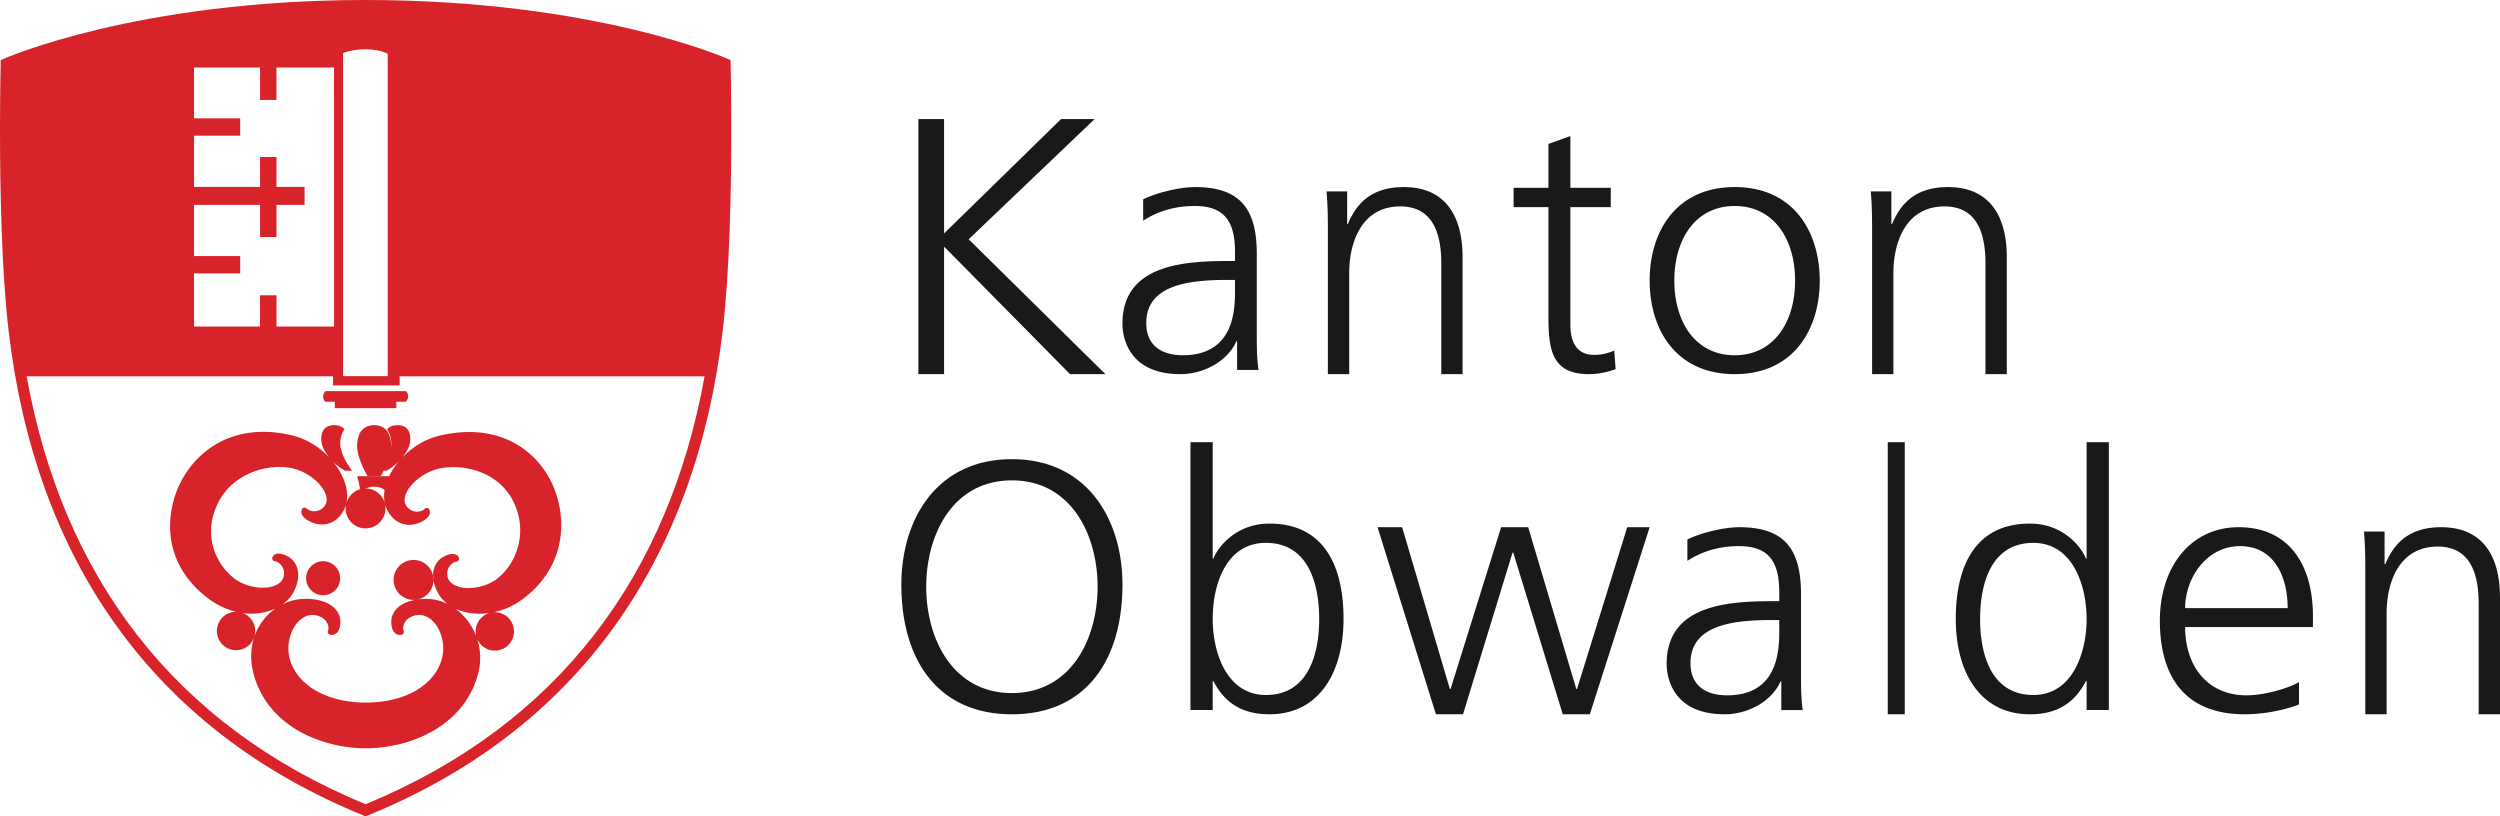
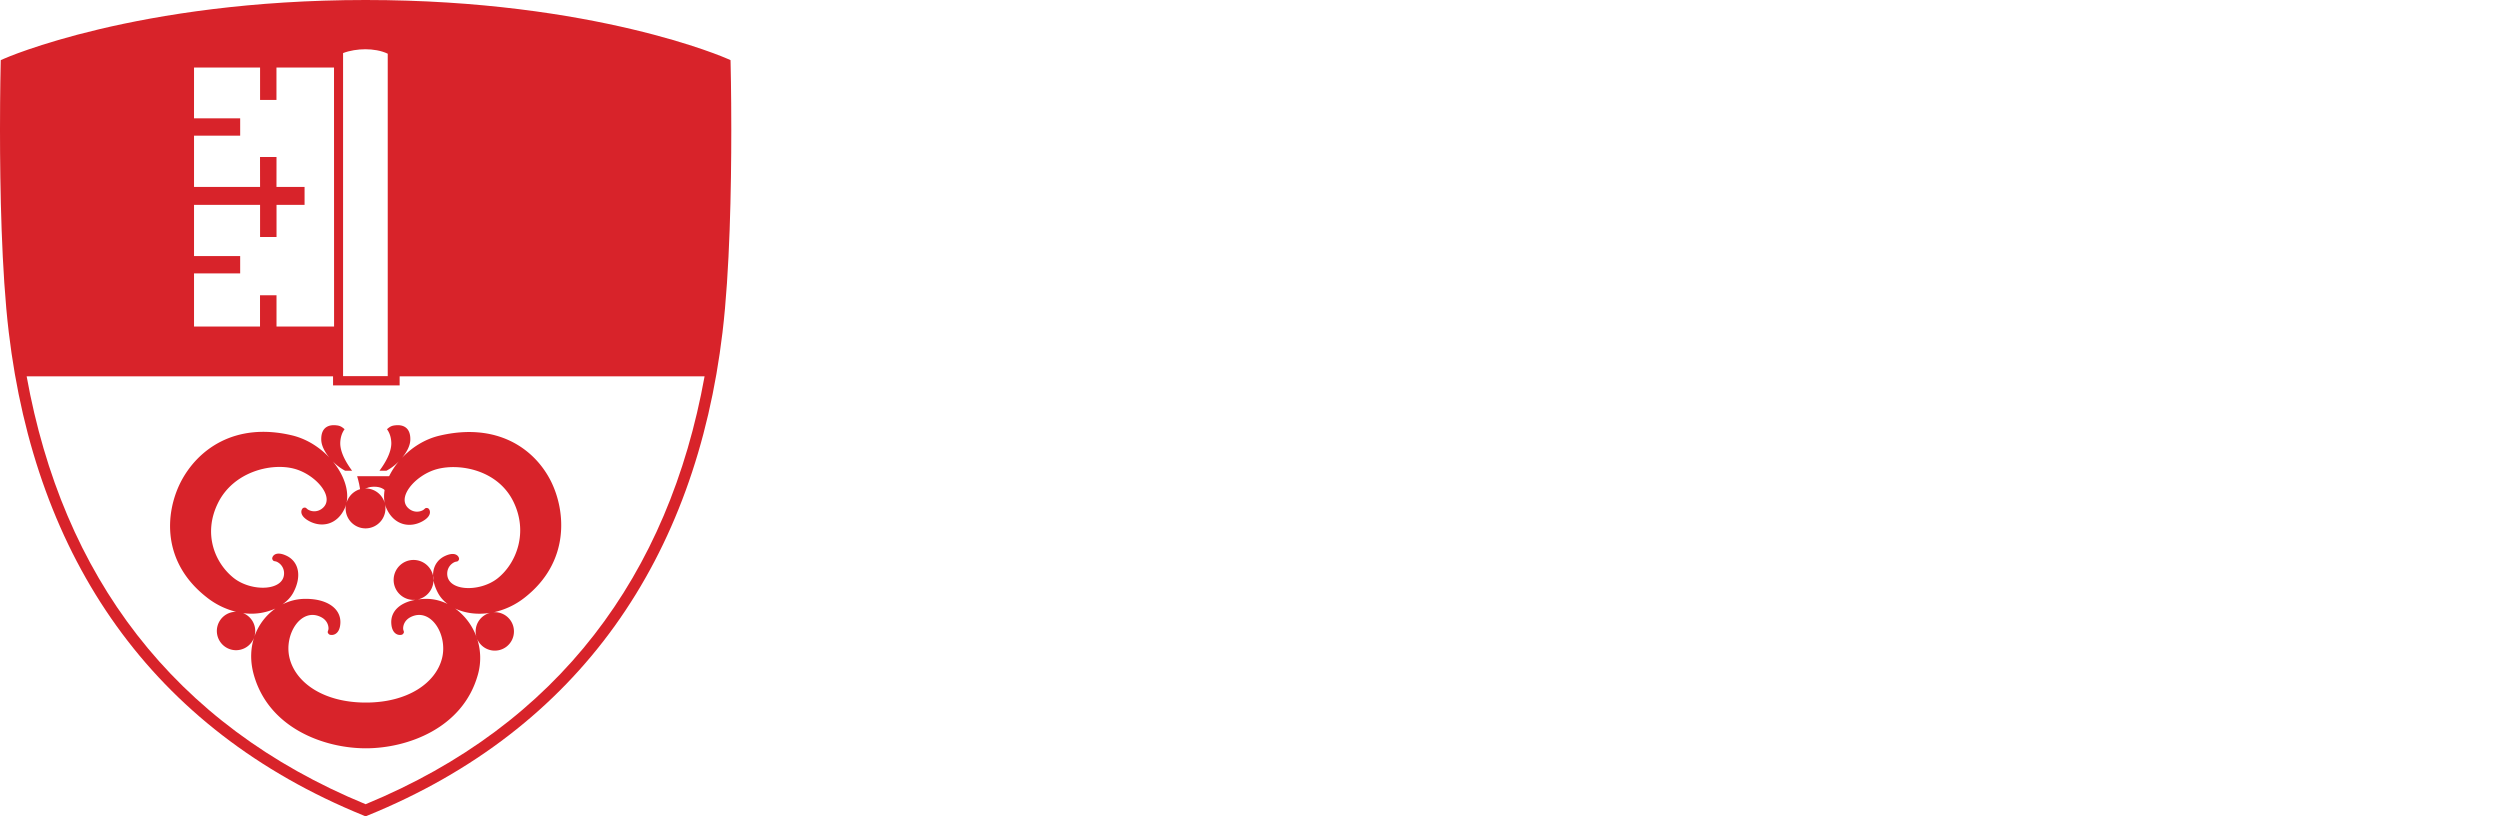
<svg xmlns="http://www.w3.org/2000/svg" width="147" height="48" fill="none">
-   <path fill-rule="evenodd" clip-rule="evenodd" d="M54 7h1.512v6.727L62.392 7h1.973l-7.406 7.07L65 22h-2.081l-7.407-7.5V22H54V7m18.741 13.064h-.04C72.132 21.32 70.69 22 69.41 22 66.467 22 66 19.981 66 19.033c0-3.522 3.695-3.687 6.376-3.687h.243v-.535c0-1.792-.629-2.698-2.355-2.698-1.076 0-2.091.247-3.046.864v-1.256c.792-.392 2.132-.721 3.046-.721 2.558 0 3.635 1.174 3.635 3.914v4.635c0 .845 0 1.483.101 2.204h-1.259v-1.69Zm-.122-3.605h-.365c-2.214 0-4.853.227-4.853 2.534 0 1.38.975 1.895 2.152 1.895 3.006 0 3.066-2.658 3.066-3.791v-.638Zm5.46-2.678c0-.821 0-1.664-.079-2.528h1.214v1.917h.04c.417-.969 1.174-2.17 3.285-2.17C85.046 11 86 12.77 86 15.13V22h-1.253v-6.533c0-2.023-.677-3.329-2.408-3.329-2.29 0-3.006 2.128-3.006 3.92V22h-1.254v-8.219m16.635-1.603h-2.376v6.926c0 .965.347 1.763 1.392 1.763.493 0 .82-.105 1.188-.252L95 21.706a4.605 4.605 0 0 1-1.577.294c-2.293 0-2.375-1.616-2.375-3.568v-6.254H89v-1.134h2.048V8.462L92.338 8v3.044h2.376v1.134M102.001 11c3.466 0 4.999 2.637 4.999 5.5s-1.533 5.5-4.999 5.5C98.535 22 97 19.363 97 16.5s1.535-5.5 5.001-5.5Zm0 9.888c2.31 0 3.55-1.957 3.55-4.388 0-2.43-1.24-4.387-3.55-4.387-2.311 0-3.55 1.956-3.55 4.387 0 2.43 1.239 4.388 3.55 4.388Zm8.079-7.107c0-.821 0-1.664-.08-2.528h1.213v1.917h.04c.418-.969 1.175-2.17 3.284-2.17 2.507 0 3.463 1.77 3.463 4.13V22h-1.255v-6.533c0-2.023-.676-3.329-2.407-3.329-2.289 0-3.006 2.128-3.006 3.92V22h-1.252v-8.219M59.5 27c4.446 0 6.541 3.573 6.5 7.5-.043 4.446-2.244 7.5-6.5 7.5-4.255 0-6.456-3.054-6.5-7.5-.042-3.927 2.054-7.5 6.5-7.5Zm-5.038 7.5c0 3.074 1.566 6.252 5.038 6.252 3.472 0 5.038-3.178 5.038-6.253s-1.566-6.253-5.038-6.253c-3.472 0-5.038 3.178-5.038 6.253ZM70 26h1.307v6.845h.04c.188-.525 1.224-2.059 3.298-2.059 3.11 0 4.355 2.353 4.355 5.607C79 39.563 77.547 42 74.645 42c-1.513 0-2.592-.589-3.297-1.953h-.041v1.7H70V26Zm4.438 5.92c-2.385 0-3.131 2.52-3.131 4.473 0 1.953.808 4.472 3.131 4.472 2.487 0 3.13-2.394 3.13-4.472 0-2.078-.643-4.472-3.13-4.472ZM93.482 42h-1.593l-2.91-9.51h-.04L86.025 42h-1.593L81 31h1.445l2.806 9.513h.042L88.266 31h1.592l2.828 9.513h.042L95.681 31H97l-3.518 11m11.259-1.937h-.04c-.569 1.256-2.011 1.937-3.29 1.937C98.467 42 98 39.98 98 39.033c0-3.521 3.695-3.686 6.374-3.686h.246v-.535c0-1.792-.63-2.7-2.357-2.7-1.075 0-2.091.248-3.044.866v-1.257c.79-.391 2.132-.721 3.044-.721 2.56 0 3.636 1.174 3.636 3.915v4.633c0 .845 0 1.483.101 2.204h-1.259v-1.689Zm-.121-3.605h-.366c-2.213 0-4.853.227-4.853 2.534 0 1.38.974 1.894 2.152 1.894 3.005 0 3.067-2.656 3.067-3.788v-.64ZM111 42h1V26h-1v16Zm13-.253h-1.307v-1.7h-.041c-.704 1.364-1.783 1.953-3.296 1.953-2.904 0-4.356-2.436-4.356-5.607 0-3.254 1.245-5.607 4.356-5.607 2.073 0 3.11 1.534 3.296 2.06h.041V26H124v15.747Zm-4.437-.882c2.322 0 3.13-2.52 3.13-4.472 0-1.952-.808-4.472-3.13-4.472-2.488 0-3.132 2.395-3.132 4.472 0 2.078.644 4.472 3.132 4.472Zm15.619.557c-.947.37-2.174.578-3.186.578-3.639 0-4.996-2.349-4.996-5.5 0-3.212 1.851-5.5 4.629-5.5 3.101 0 4.371 2.39 4.371 5.211v.66h-7.514c0 2.224 1.249 4.015 3.618 4.015.99 0 2.433-.39 3.078-.782v1.318Zm-.668-5.663c0-1.834-.775-3.646-2.799-3.646-2 0-3.229 1.915-3.229 3.646h6.028Zm4.566-1.977c0-.822 0-1.664-.08-2.529h1.213v1.918h.04c.419-.97 1.176-2.171 3.283-2.171 2.508 0 3.464 1.772 3.464 4.13V42h-1.255v-6.531c0-2.023-.676-3.33-2.407-3.33-2.289 0-3.005 2.128-3.005 3.92V42h-1.253v-8.218" fill="#1A1919" />
-   <path fill-rule="evenodd" clip-rule="evenodd" d="M20.024 23h-.885a.458.458 0 0 0-.139.32c0 .11.046.206.116.301h.57V24h3.62v-.379h.555a.459.459 0 0 0 .139-.318.506.506 0 0 0-.116-.303h-3.86" fill="#D8232A" />
  <path fill-rule="evenodd" clip-rule="evenodd" d="m42.96 3.745-.005-.209-.19-.084C42.733 3.438 34.979.002 21.502 0h-.004C8.021.002.266 3.438.235 3.452l-.19.084-.005.209c0 .002-.04 1.6-.04 3.898 0 3.393.086 8.31.516 11.9C2.094 32.779 8.87 42.86 21.375 47.95l.122.051.123-.05c12.505-5.09 19.285-15.171 20.863-28.406.431-3.591.517-8.507.517-11.9 0-2.299-.04-3.897-.04-3.899Zm-22.787-.624c.384-.15.875-.225 1.313-.225.436 0 .928.075 1.313.262v18.96h-2.626V3.122Zm-8.764.85h3.883v1.905h.964V3.971h3.384l.004 15.228h-3.385v-1.837h-.97v1.837h-3.88v-3.125h2.713v-1.018h-2.713v-3.01h3.883v1.888h.968v-1.888h1.649v-1.054h-1.652l.002-1.762h-.97l.003 1.762h-3.883V7.977h2.713v-1.02h-2.714l.001-2.986Zm10.088 43.317c-11.36-4.683-17.822-13.477-19.93-25.16h18.016v.532h3.916v-.532h17.93c-2.11 11.681-8.572 20.477-19.932 25.16Z" fill="#D8232A" />
-   <path fill-rule="evenodd" clip-rule="evenodd" d="M19 33a1 1 0 1 0 0 2 1 1 0 0 0 0-2m4-6.805c-.018-.557-.179-.83-.381-.996A.978.978 0 0 0 22 25h-.004a.981.981 0 0 0-.615.199c-.202.167-.363.439-.38.999L21 26.23c-.004.477.257 1.114.527 1.613.03.056.06.106.09.157h.767c.03-.051.059-.101.089-.158.27-.497.53-1.135.527-1.612v-.035" fill="#D8232A" />
  <path fill-rule="evenodd" clip-rule="evenodd" d="M23.636 26.924c.256-.308.483-.695.491-1.066.02-.869-.62-.873-.843-.853-.217.019-.326.053-.53.233.144.194.244.457.255.802v.043c-.009.538-.352 1.13-.696 1.595h.411a2.9 2.9 0 0 0 .647-.472c.027-.025.054-.054.081-.082-.667.798-1.002 1.748-.82 2.498a1.17 1.17 0 0 0-1.137-.902c-.536 0-.983.364-1.122.857.168-.74-.16-1.668-.809-2.453a2.864 2.864 0 0 0 .729.554h.41c-.344-.465-.687-1.057-.696-1.595v-.043c.011-.345.111-.608.255-.802-.203-.18-.313-.214-.529-.233-.223-.02-.864-.016-.843.853.008.361.224.739.472 1.042-.57-.605-1.333-1.098-2.204-1.304-3.354-.792-5.568.841-6.552 2.789-.894 1.797-1.1 4.646 1.52 6.714a4.52 4.52 0 0 0 1.75.873 1.13 1.13 0 0 0 .01 2.26 1.13 1.13 0 0 0 .407-2.181 3.444 3.444 0 0 0 1.9-.269c-1.078.76-1.744 2.21-1.267 3.903C15.81 42.819 19.06 44 21.511 44c2.45 0 5.701-1.18 6.584-4.315a3.616 3.616 0 0 0-.035-2.112 1.125 1.125 0 0 0 2.16-.446c0-.624-.503-1.13-1.127-1.13-.031 0-.06.007-.09.01a4.49 4.49 0 0 0 1.872-.887c2.62-2.069 2.413-5.03 1.519-6.827-.984-1.947-3.197-3.467-6.552-2.676-.871.206-1.636.7-2.206 1.307Zm4.332 10.203c0 .148.03.29.083.42a3.574 3.574 0 0 0-1.287-1.766c.57.273 1.29.376 2.044.257-.482.128-.84.564-.84 1.089Zm-2.246-9.55c1.362-.349 3.55.08 4.454 1.896.904 1.816.194 3.639-.903 4.522-1.062.855-3.047.79-2.975-.32a.74.74 0 0 1 .415-.616c.138-.066.21 0 .275-.161.041-.102-.125-.521-.807-.213-.755.343-.948 1.228-.417 2.2.133.242.324.455.556.631a2.8 2.8 0 0 0-1.142-.301 3.673 3.673 0 0 0-.622.035 1.175 1.175 0 0 0-.24-2.325c-.646 0-1.17.526-1.17 1.175a1.173 1.173 0 0 0 1.395 1.153c-.974.134-1.567.66-1.534 1.38.036.785.585.745.672.66.14-.137.03-.173.026-.334-.003-.17.074-.49.444-.676 1.173-.589 2.195 1.028 1.842 2.425-.363 1.443-2.004 2.603-4.48 2.603-2.477 0-4.118-1.16-4.482-2.603-.352-1.397.67-3.014 1.843-2.425.37.185.448.505.444.676-.004.16-.115.197.026.334.087.085.636.126.672-.66.04-.868-.82-1.462-2.17-1.418-.433.015-.855.13-1.24.325.274-.192.494-.423.632-.677.53-.97.339-1.857-.417-2.198-.682-.31-.849.11-.807.211.066.162.137.096.276.162a.74.74 0 0 1 .413.614c.074 1.113-1.912 1.177-2.974.322-1.097-.883-1.807-2.594-.903-4.41.905-1.816 3.093-2.358 4.455-2.008 1.32.34 2.53 1.78 1.6 2.39a.733.733 0 0 1-.738.035c-.136-.07-.126-.167-.294-.122-.105.027-.34.412.316.774.725.401 1.658.25 2.114-.76.03-.067.05-.137.07-.208a1.172 1.172 0 0 0 1.148 1.404 1.173 1.173 0 0 0 1.137-1.446c.022.094.052.184.092.27.455 1.01 1.388 1.162 2.113.761.656-.362.422-.747.317-.774-.169-.045-.16.052-.295.123a.732.732 0 0 1-.738-.036c-.93-.61.281-2.05 1.601-2.39Z" fill="#D8232A" />
  <path fill-rule="evenodd" clip-rule="evenodd" d="M21 28c.085.297.166.606.196.995.218-.276.473-.376.808-.376.339 0 .581.1.8.381.03-.39.112-.7.196-.998L21.096 28H21" fill="#D8232A" />
</svg>